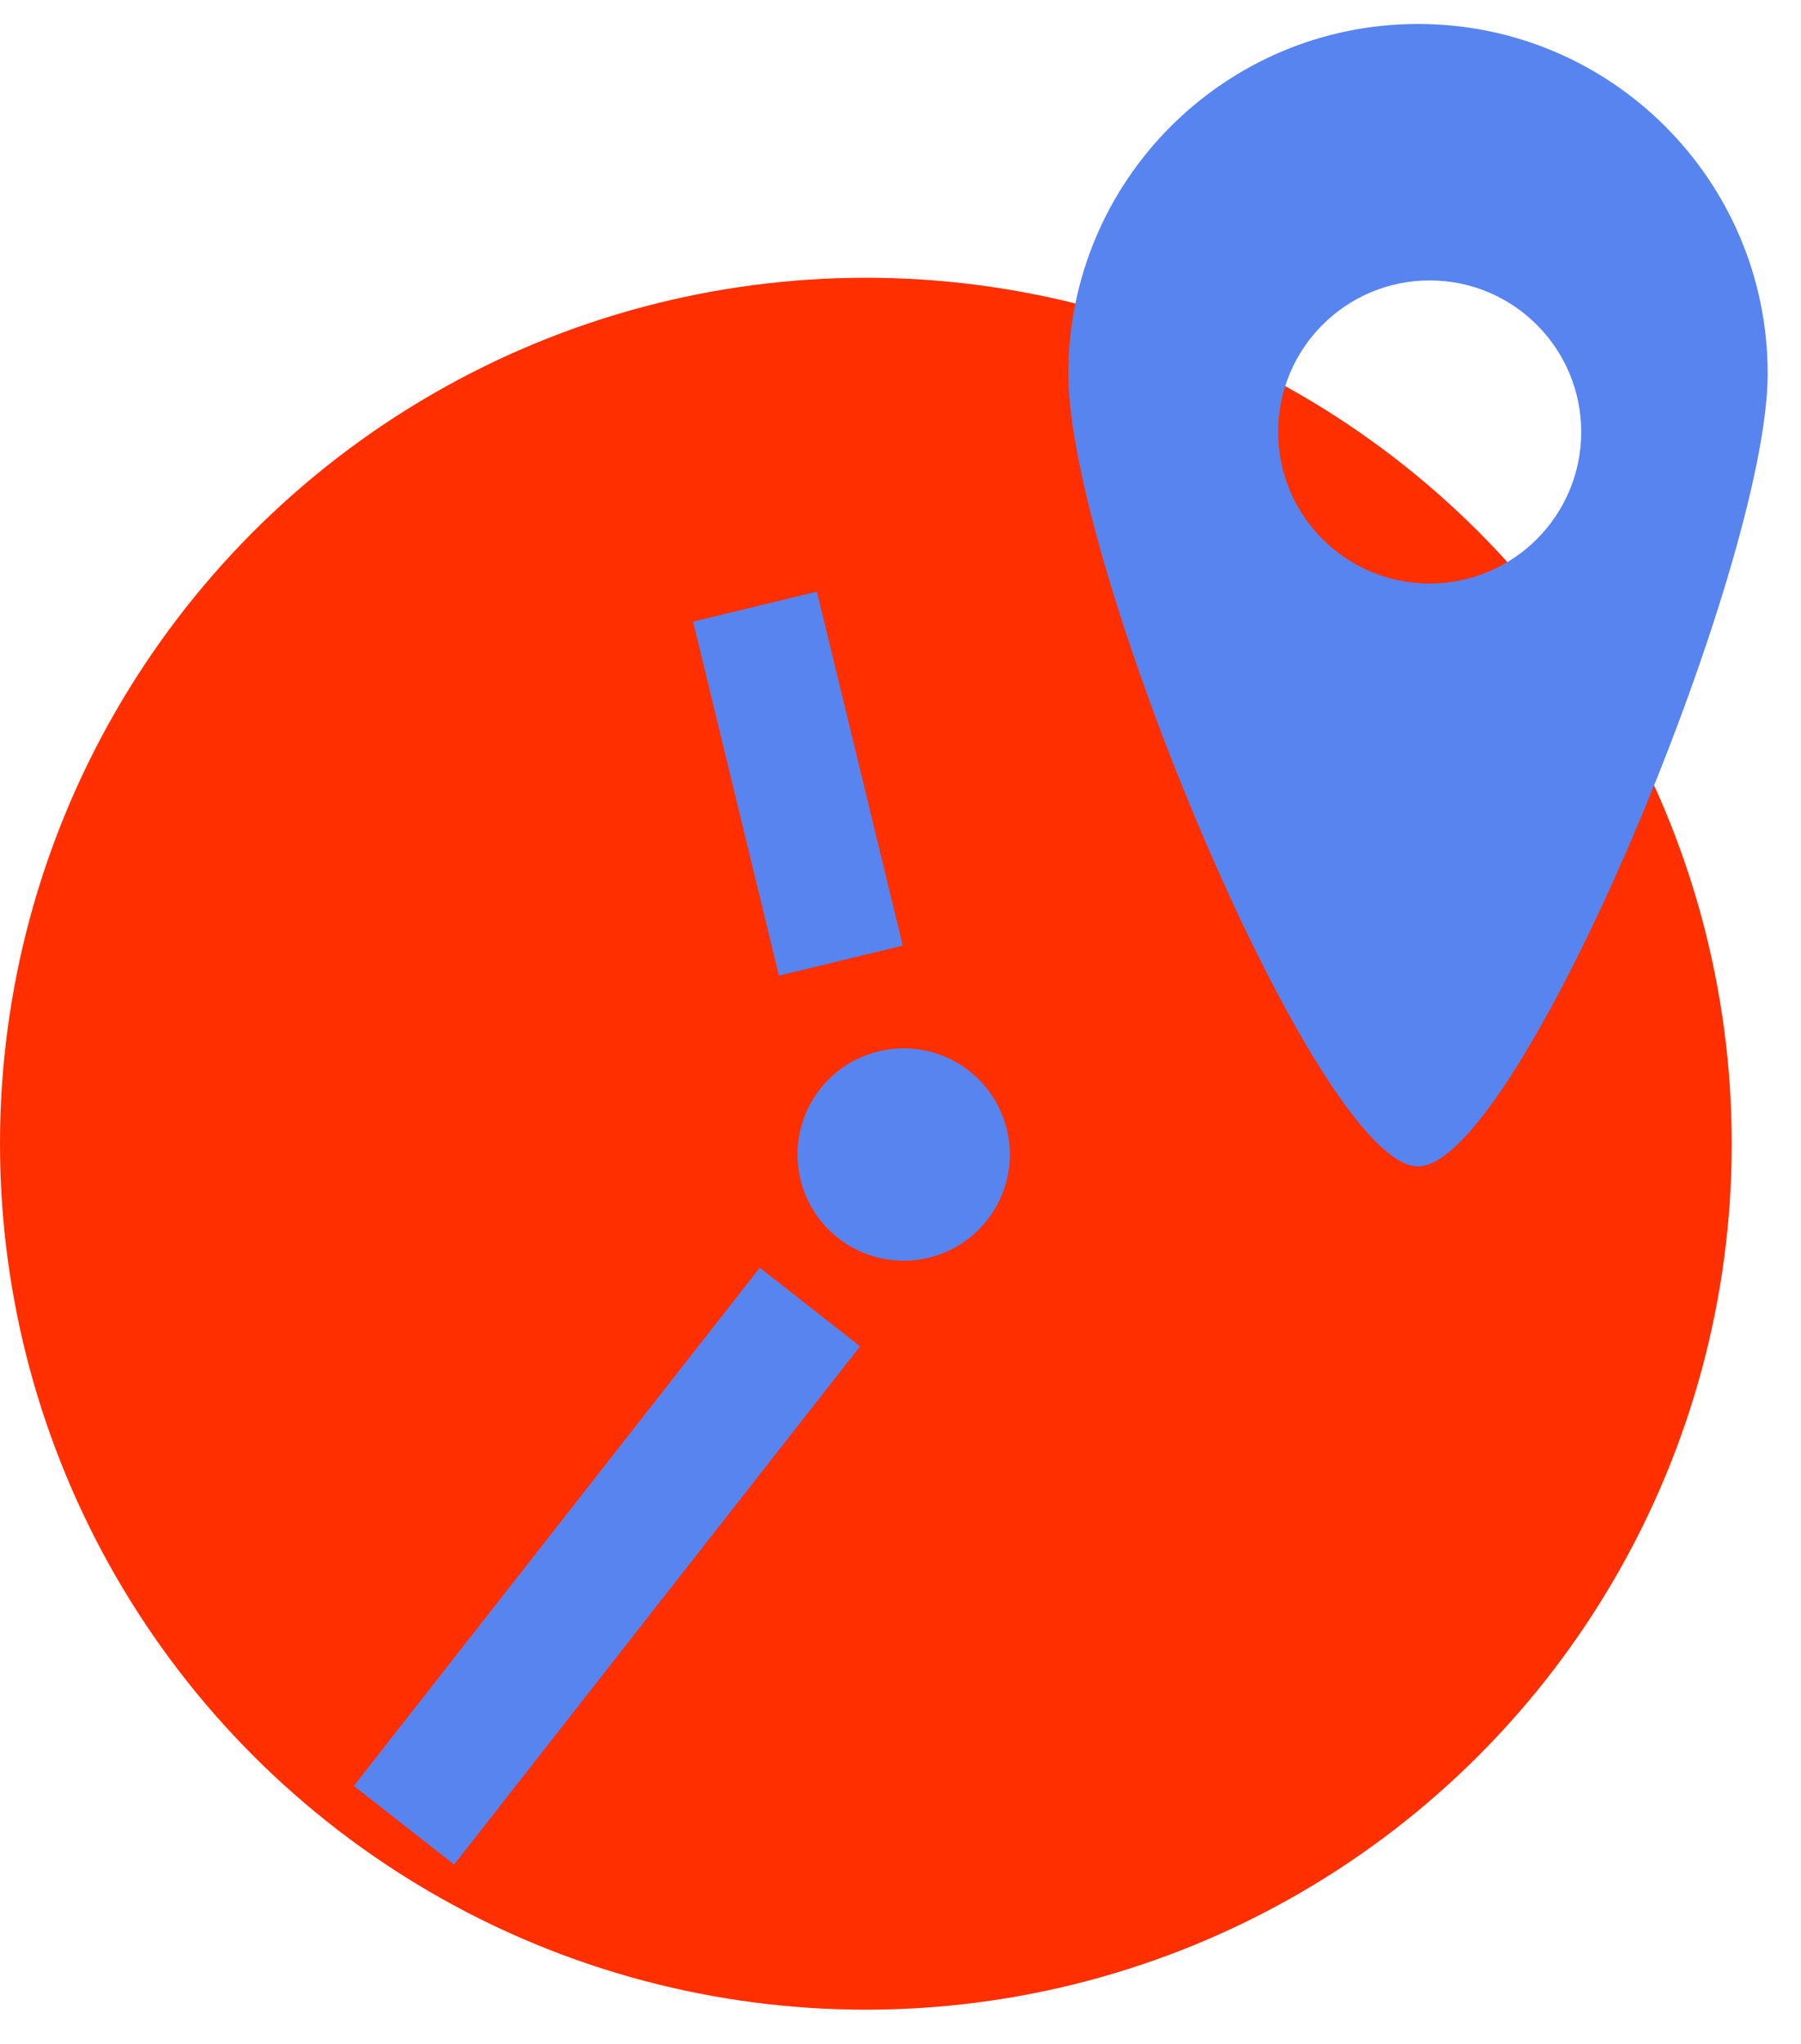
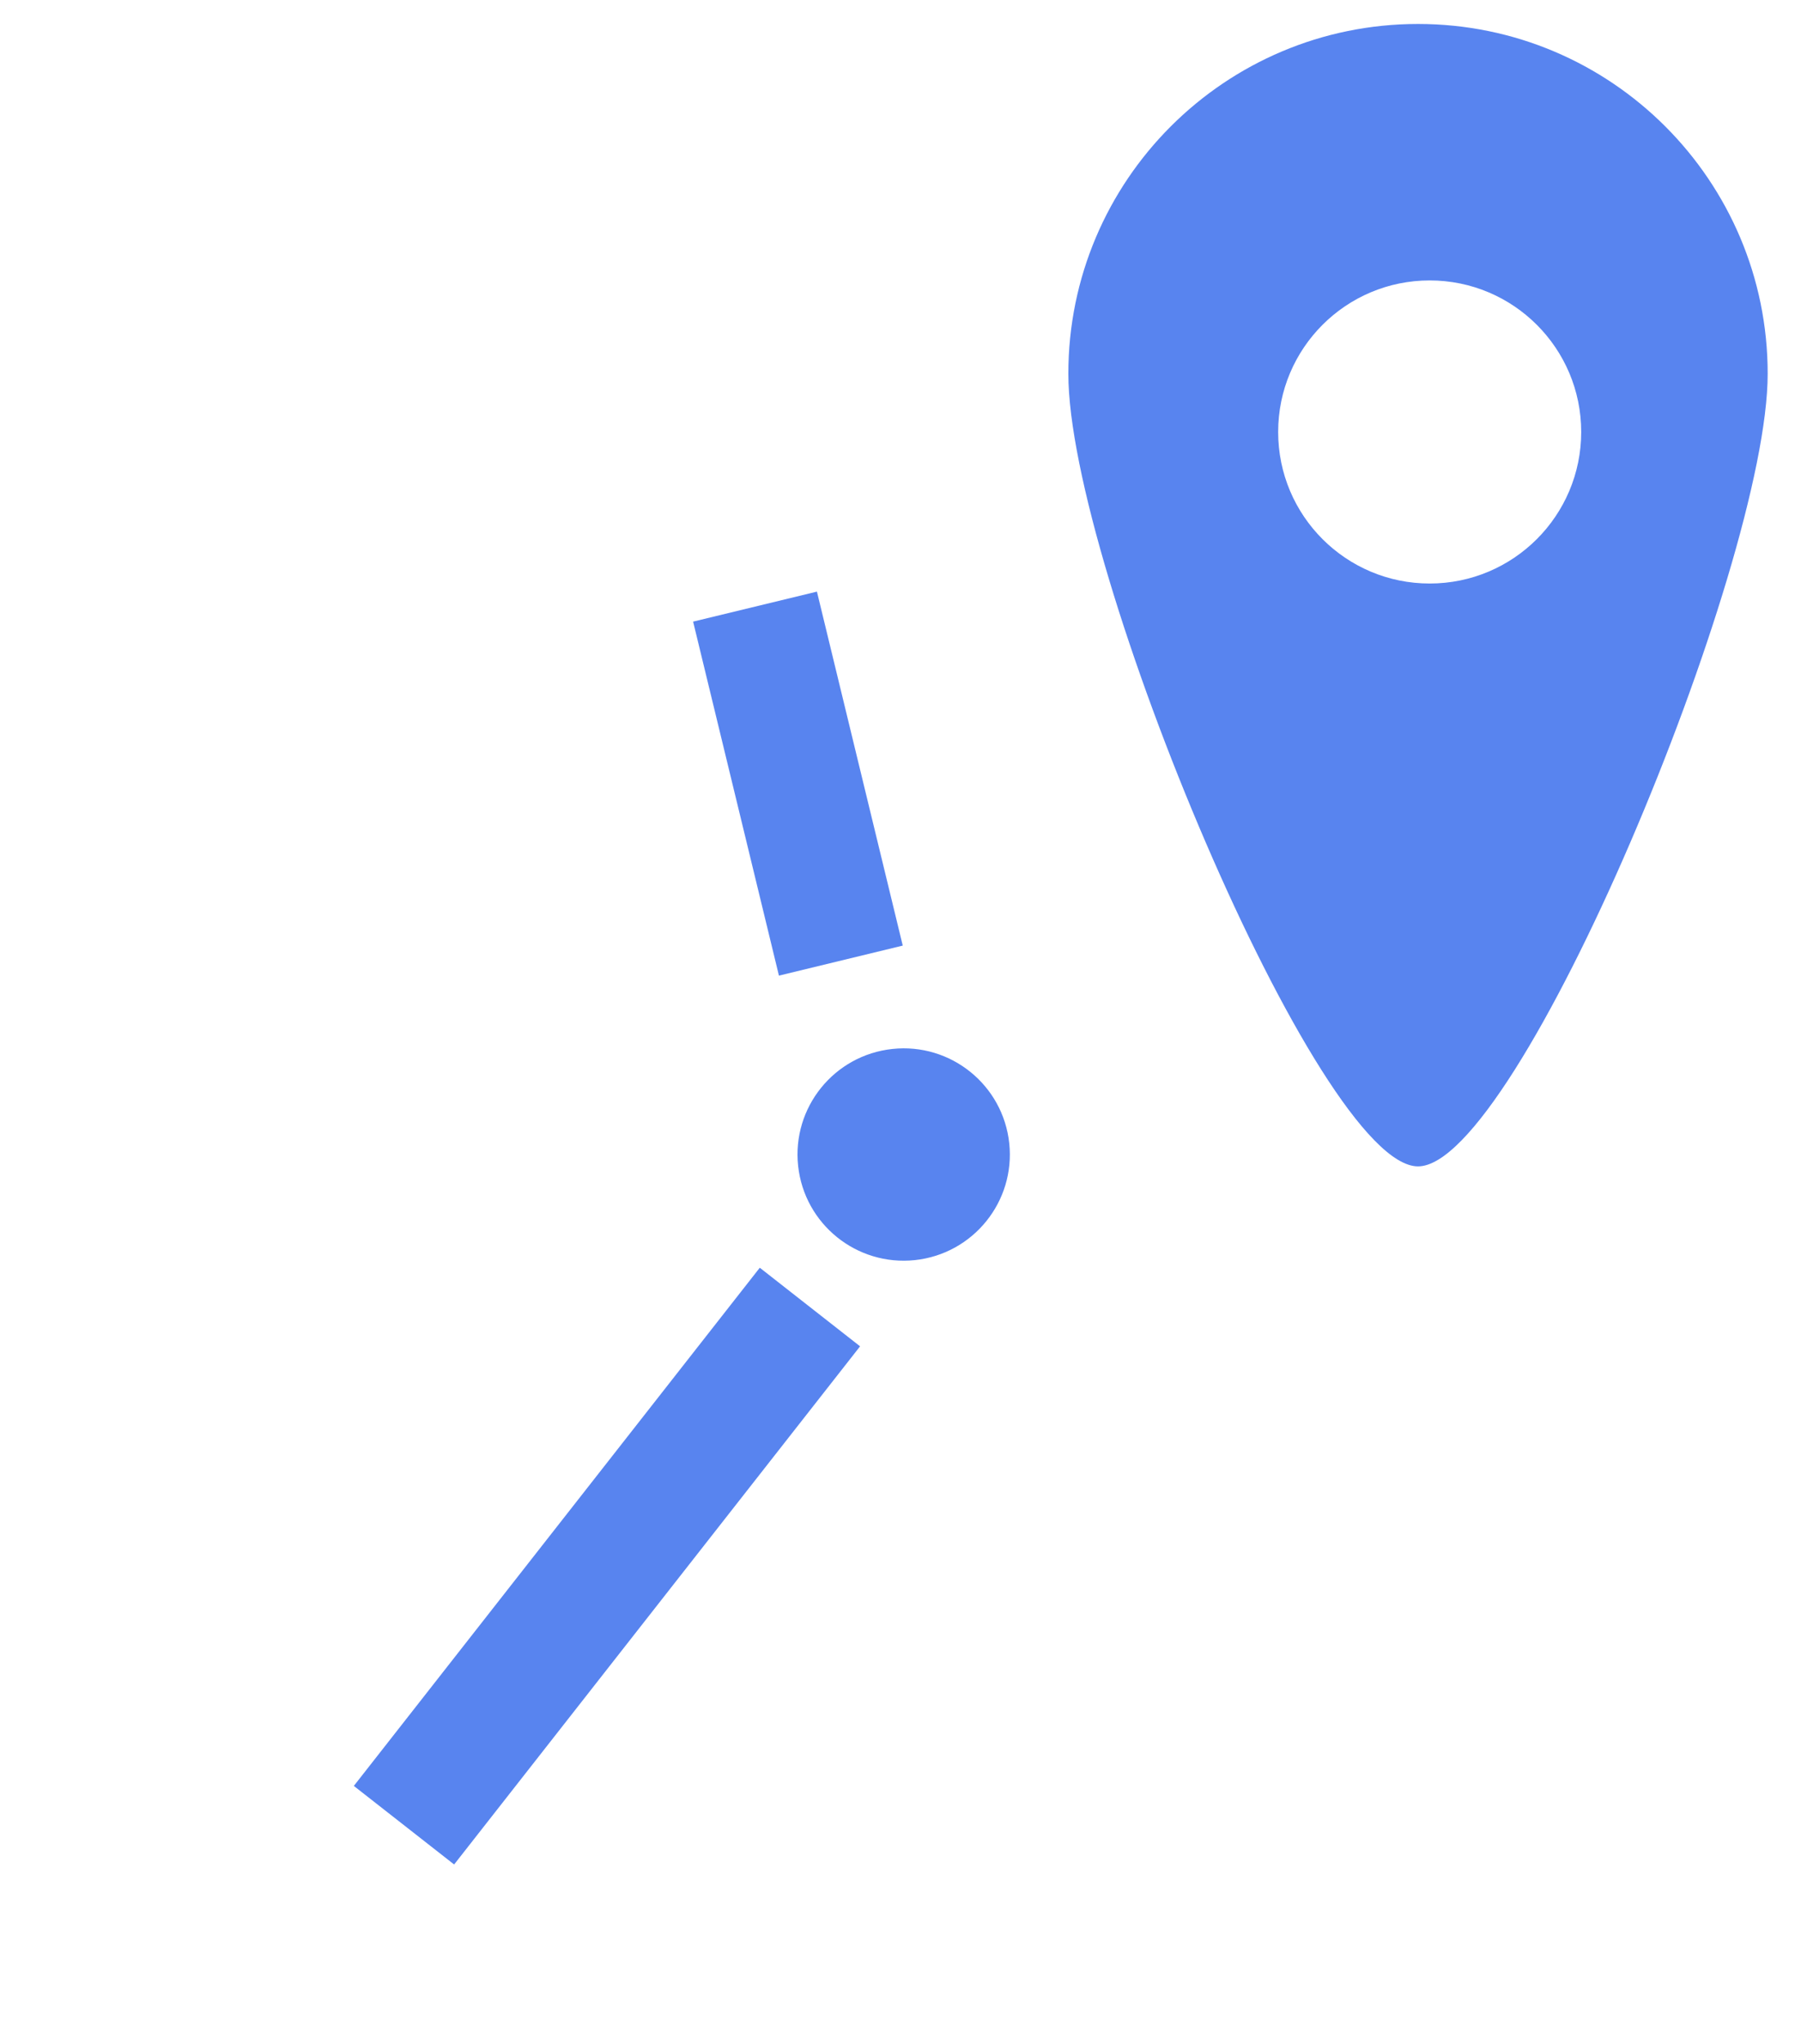
<svg xmlns="http://www.w3.org/2000/svg" width="52" height="59" viewBox="0 0 52 59" fill="none">
-   <circle cx="25" cy="33.019" r="25" fill="#FF2F00" />
  <path d="M23.044 33.656C22.864 31.973 24.083 30.462 25.767 30.283C27.45 30.103 28.96 31.322 29.14 33.006C29.319 34.689 28.1 36.199 26.417 36.379C24.733 36.558 23.223 35.339 23.044 33.656Z" fill="#5884EF" />
  <path d="M13.112 53.827L10.216 51.559L21.937 36.599L24.833 38.868L13.112 53.827Z" fill="#5884EF" />
  <path d="M26.065 27.299L22.49 28.166L20.012 17.946L23.587 17.08L26.065 27.299Z" fill="#5884EF" />
  <path fill-rule="evenodd" clip-rule="evenodd" d="M40.942 33.673C43.826 33.673 51.038 16.364 51.038 10.789C51.038 5.213 46.518 0.692 40.942 0.692C35.366 0.692 30.846 5.213 30.846 10.789C30.846 16.364 38.059 33.673 40.942 33.673ZM41.279 16.846C43.695 16.846 45.654 14.887 45.654 12.471C45.654 10.055 43.695 8.096 41.279 8.096C38.862 8.096 36.904 10.055 36.904 12.471C36.904 14.887 38.862 16.846 41.279 16.846Z" fill="#5884EF" />
</svg>